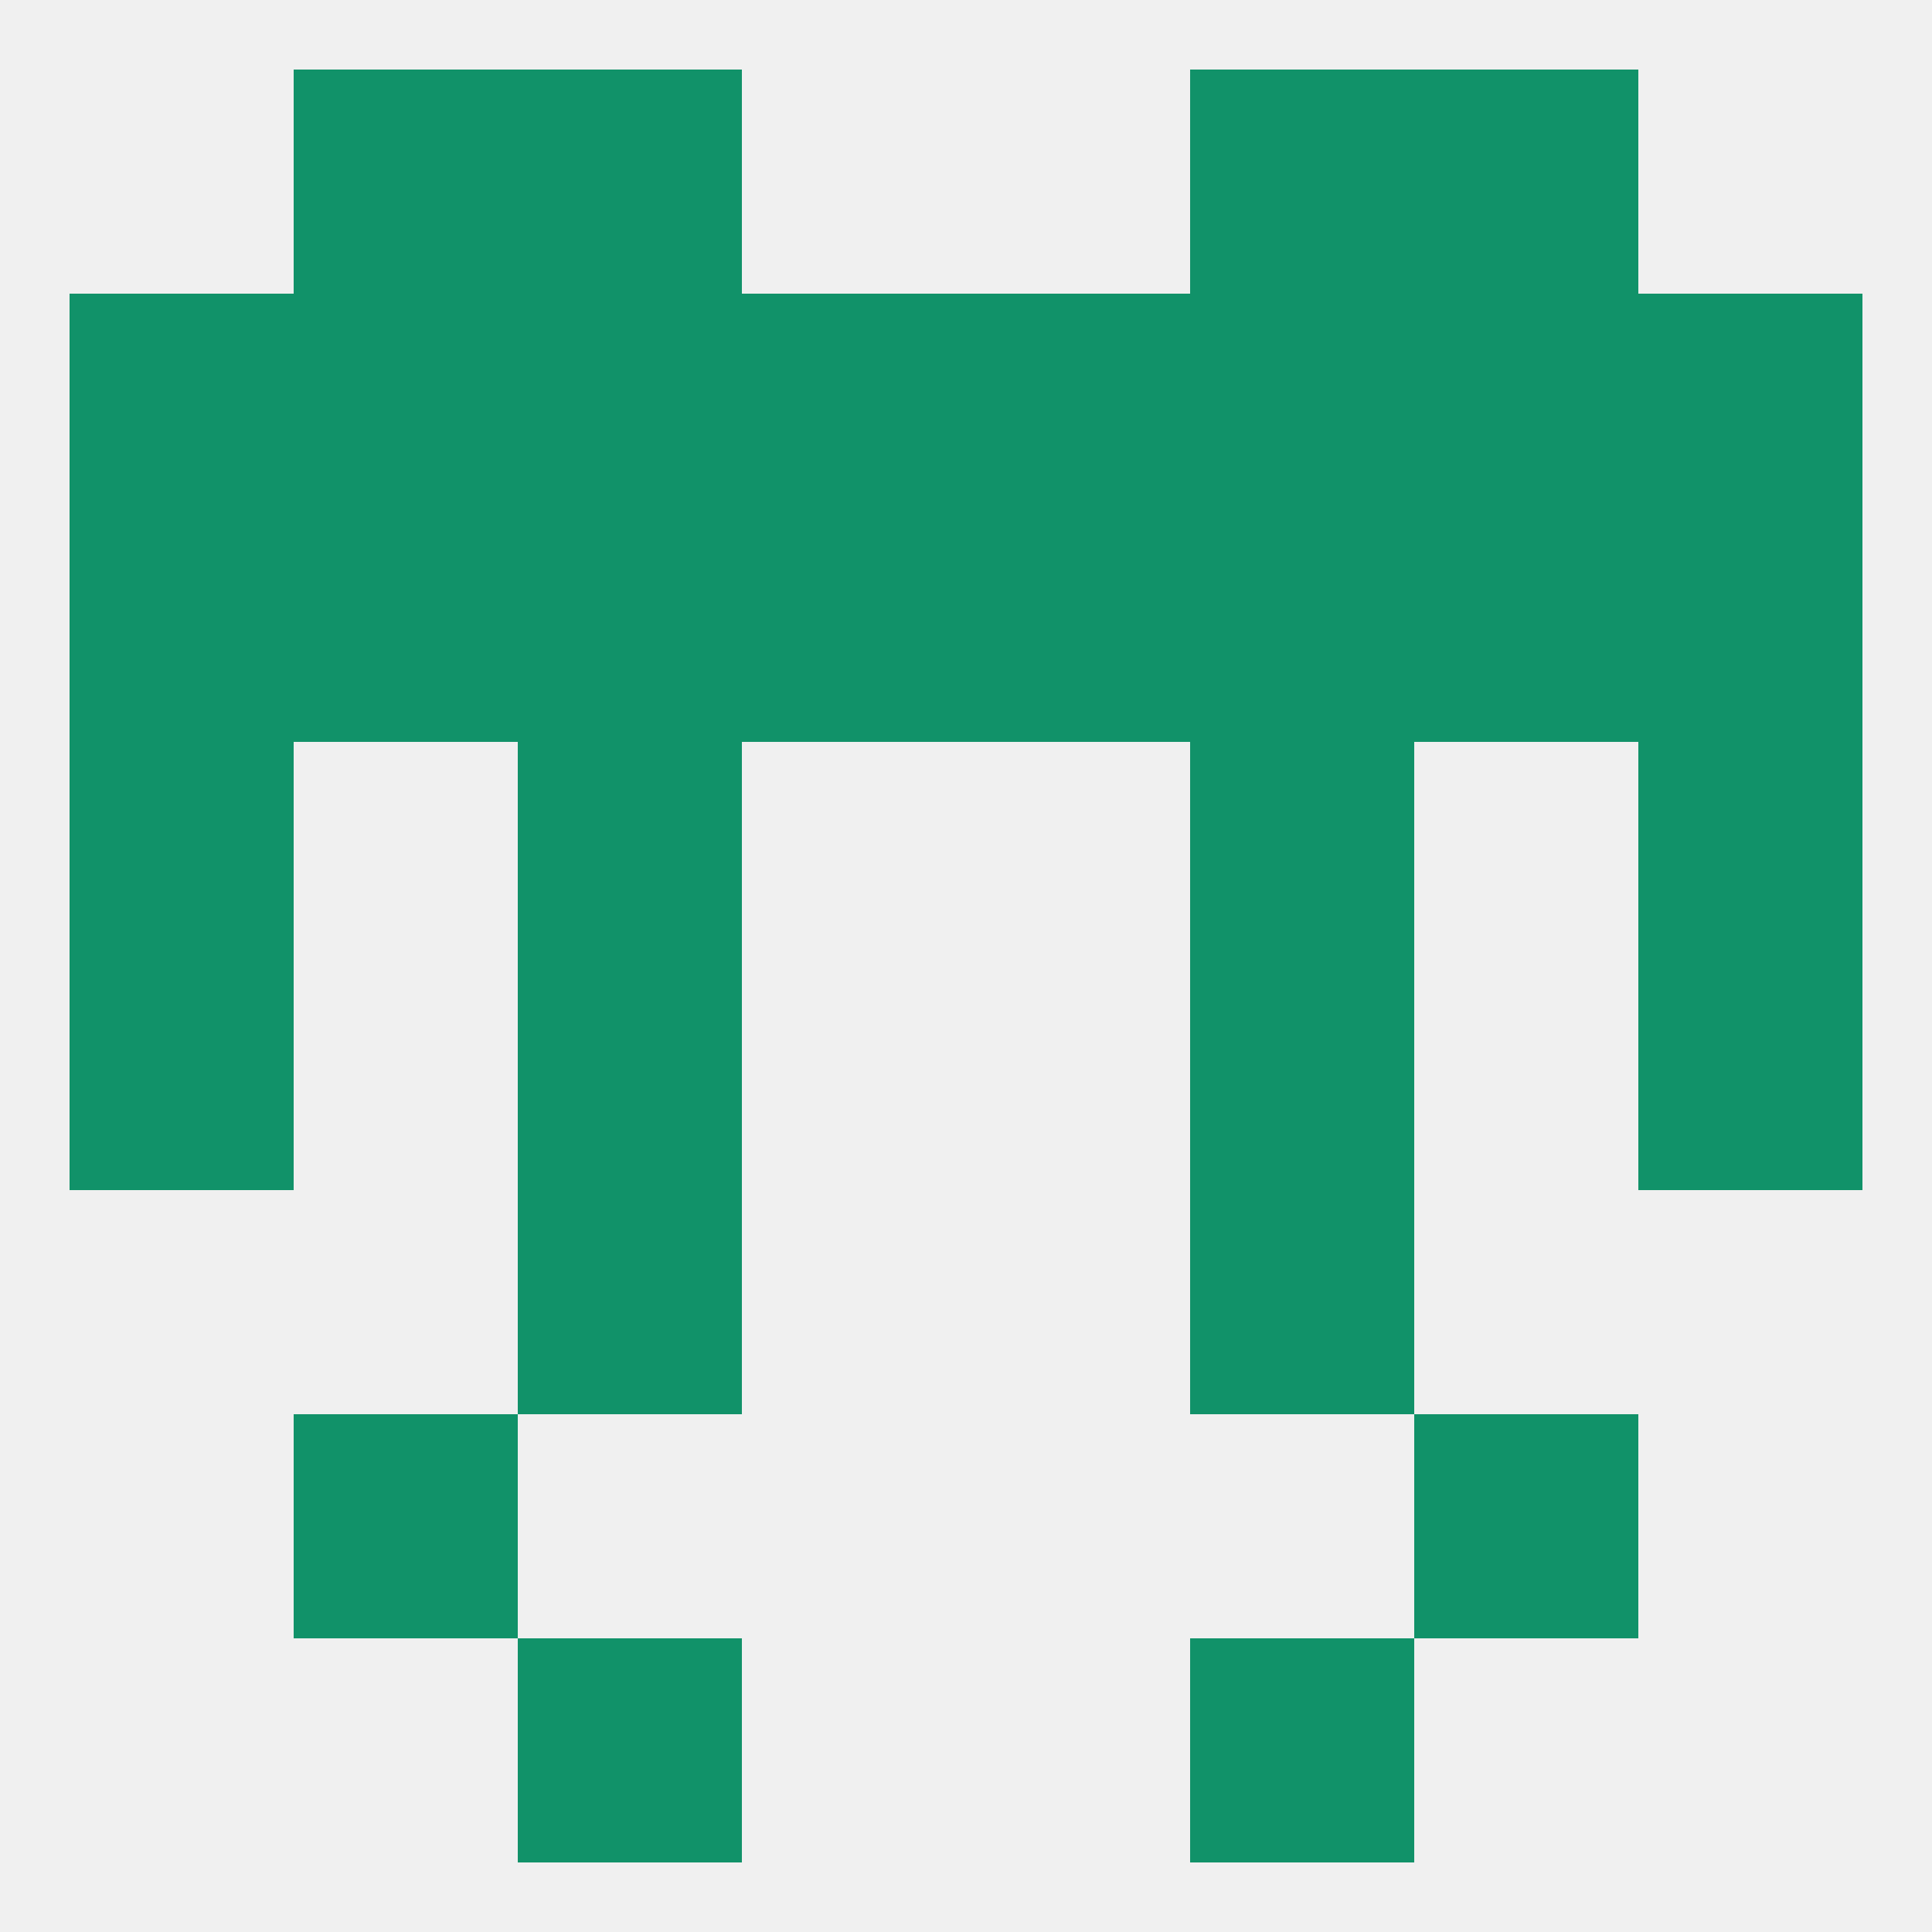
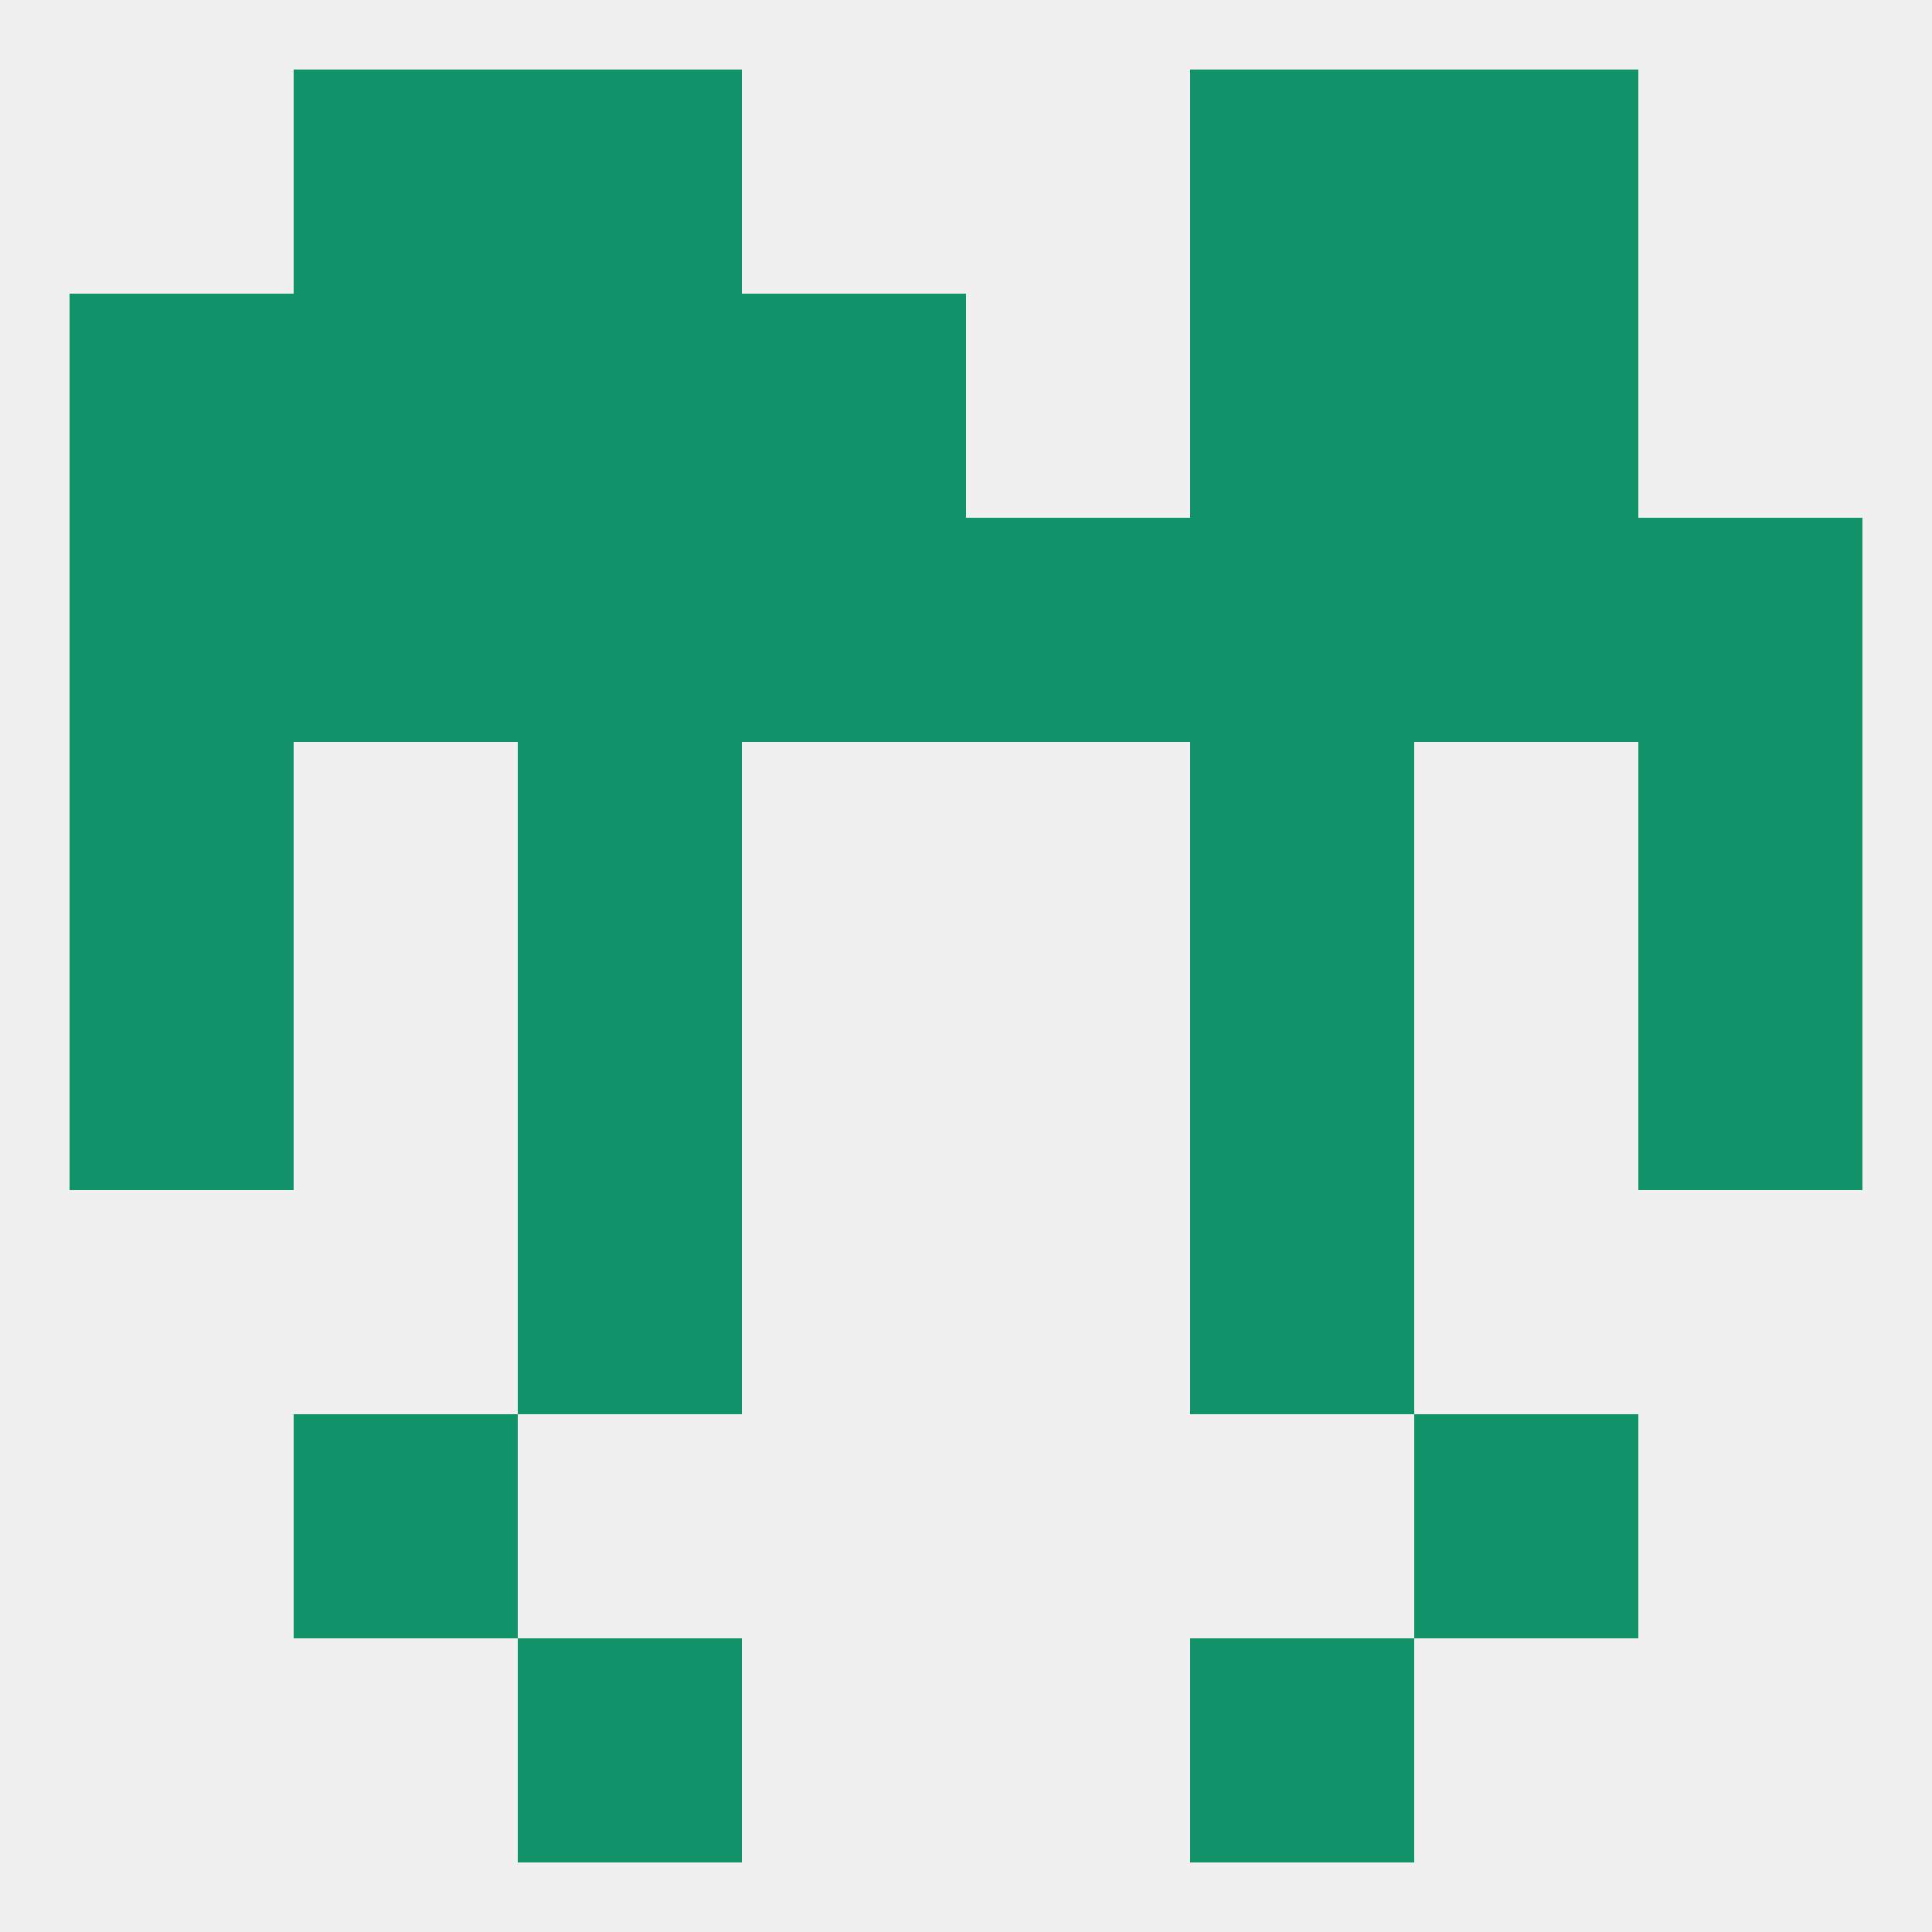
<svg xmlns="http://www.w3.org/2000/svg" version="1.1" baseprofile="full" width="250" height="250" viewBox="0 0 250 250">
  <rect width="100%" height="100%" fill="rgba(240,240,240,255)" />
  <rect x="38" y="67" width="29" height="29" fill="rgba(17,146,105,255)" />
  <rect x="183" y="67" width="29" height="29" fill="rgba(17,146,105,255)" />
  <rect x="9" y="67" width="29" height="29" fill="rgba(17,146,105,255)" />
  <rect x="212" y="67" width="29" height="29" fill="rgba(17,146,105,255)" />
  <rect x="67" y="67" width="29" height="29" fill="rgba(17,146,105,255)" />
  <rect x="154" y="67" width="29" height="29" fill="rgba(17,146,105,255)" />
  <rect x="96" y="67" width="29" height="29" fill="rgba(17,146,105,255)" />
  <rect x="125" y="67" width="29" height="29" fill="rgba(17,146,105,255)" />
  <rect x="67" y="38" width="29" height="29" fill="rgba(17,146,105,255)" />
  <rect x="154" y="38" width="29" height="29" fill="rgba(17,146,105,255)" />
  <rect x="183" y="38" width="29" height="29" fill="rgba(17,146,105,255)" />
  <rect x="9" y="38" width="29" height="29" fill="rgba(17,146,105,255)" />
-   <rect x="212" y="38" width="29" height="29" fill="rgba(17,146,105,255)" />
  <rect x="96" y="38" width="29" height="29" fill="rgba(17,146,105,255)" />
-   <rect x="125" y="38" width="29" height="29" fill="rgba(17,146,105,255)" />
  <rect x="38" y="38" width="29" height="29" fill="rgba(17,146,105,255)" />
  <rect x="67" y="9" width="29" height="29" fill="rgba(17,146,105,255)" />
  <rect x="154" y="9" width="29" height="29" fill="rgba(17,146,105,255)" />
  <rect x="38" y="9" width="29" height="29" fill="rgba(17,146,105,255)" />
  <rect x="183" y="9" width="29" height="29" fill="rgba(17,146,105,255)" />
  <rect x="67" y="212" width="29" height="29" fill="rgba(17,146,105,255)" />
  <rect x="154" y="212" width="29" height="29" fill="rgba(17,146,105,255)" />
  <rect x="67" y="154" width="29" height="29" fill="rgba(17,146,105,255)" />
  <rect x="154" y="154" width="29" height="29" fill="rgba(17,146,105,255)" />
  <rect x="38" y="183" width="29" height="29" fill="rgba(17,146,105,255)" />
  <rect x="183" y="183" width="29" height="29" fill="rgba(17,146,105,255)" />
  <rect x="9" y="125" width="29" height="29" fill="rgba(17,146,105,255)" />
  <rect x="212" y="125" width="29" height="29" fill="rgba(17,146,105,255)" />
  <rect x="67" y="125" width="29" height="29" fill="rgba(17,146,105,255)" />
  <rect x="154" y="125" width="29" height="29" fill="rgba(17,146,105,255)" />
  <rect x="67" y="96" width="29" height="29" fill="rgba(17,146,105,255)" />
  <rect x="154" y="96" width="29" height="29" fill="rgba(17,146,105,255)" />
  <rect x="9" y="96" width="29" height="29" fill="rgba(17,146,105,255)" />
  <rect x="212" y="96" width="29" height="29" fill="rgba(17,146,105,255)" />
</svg>